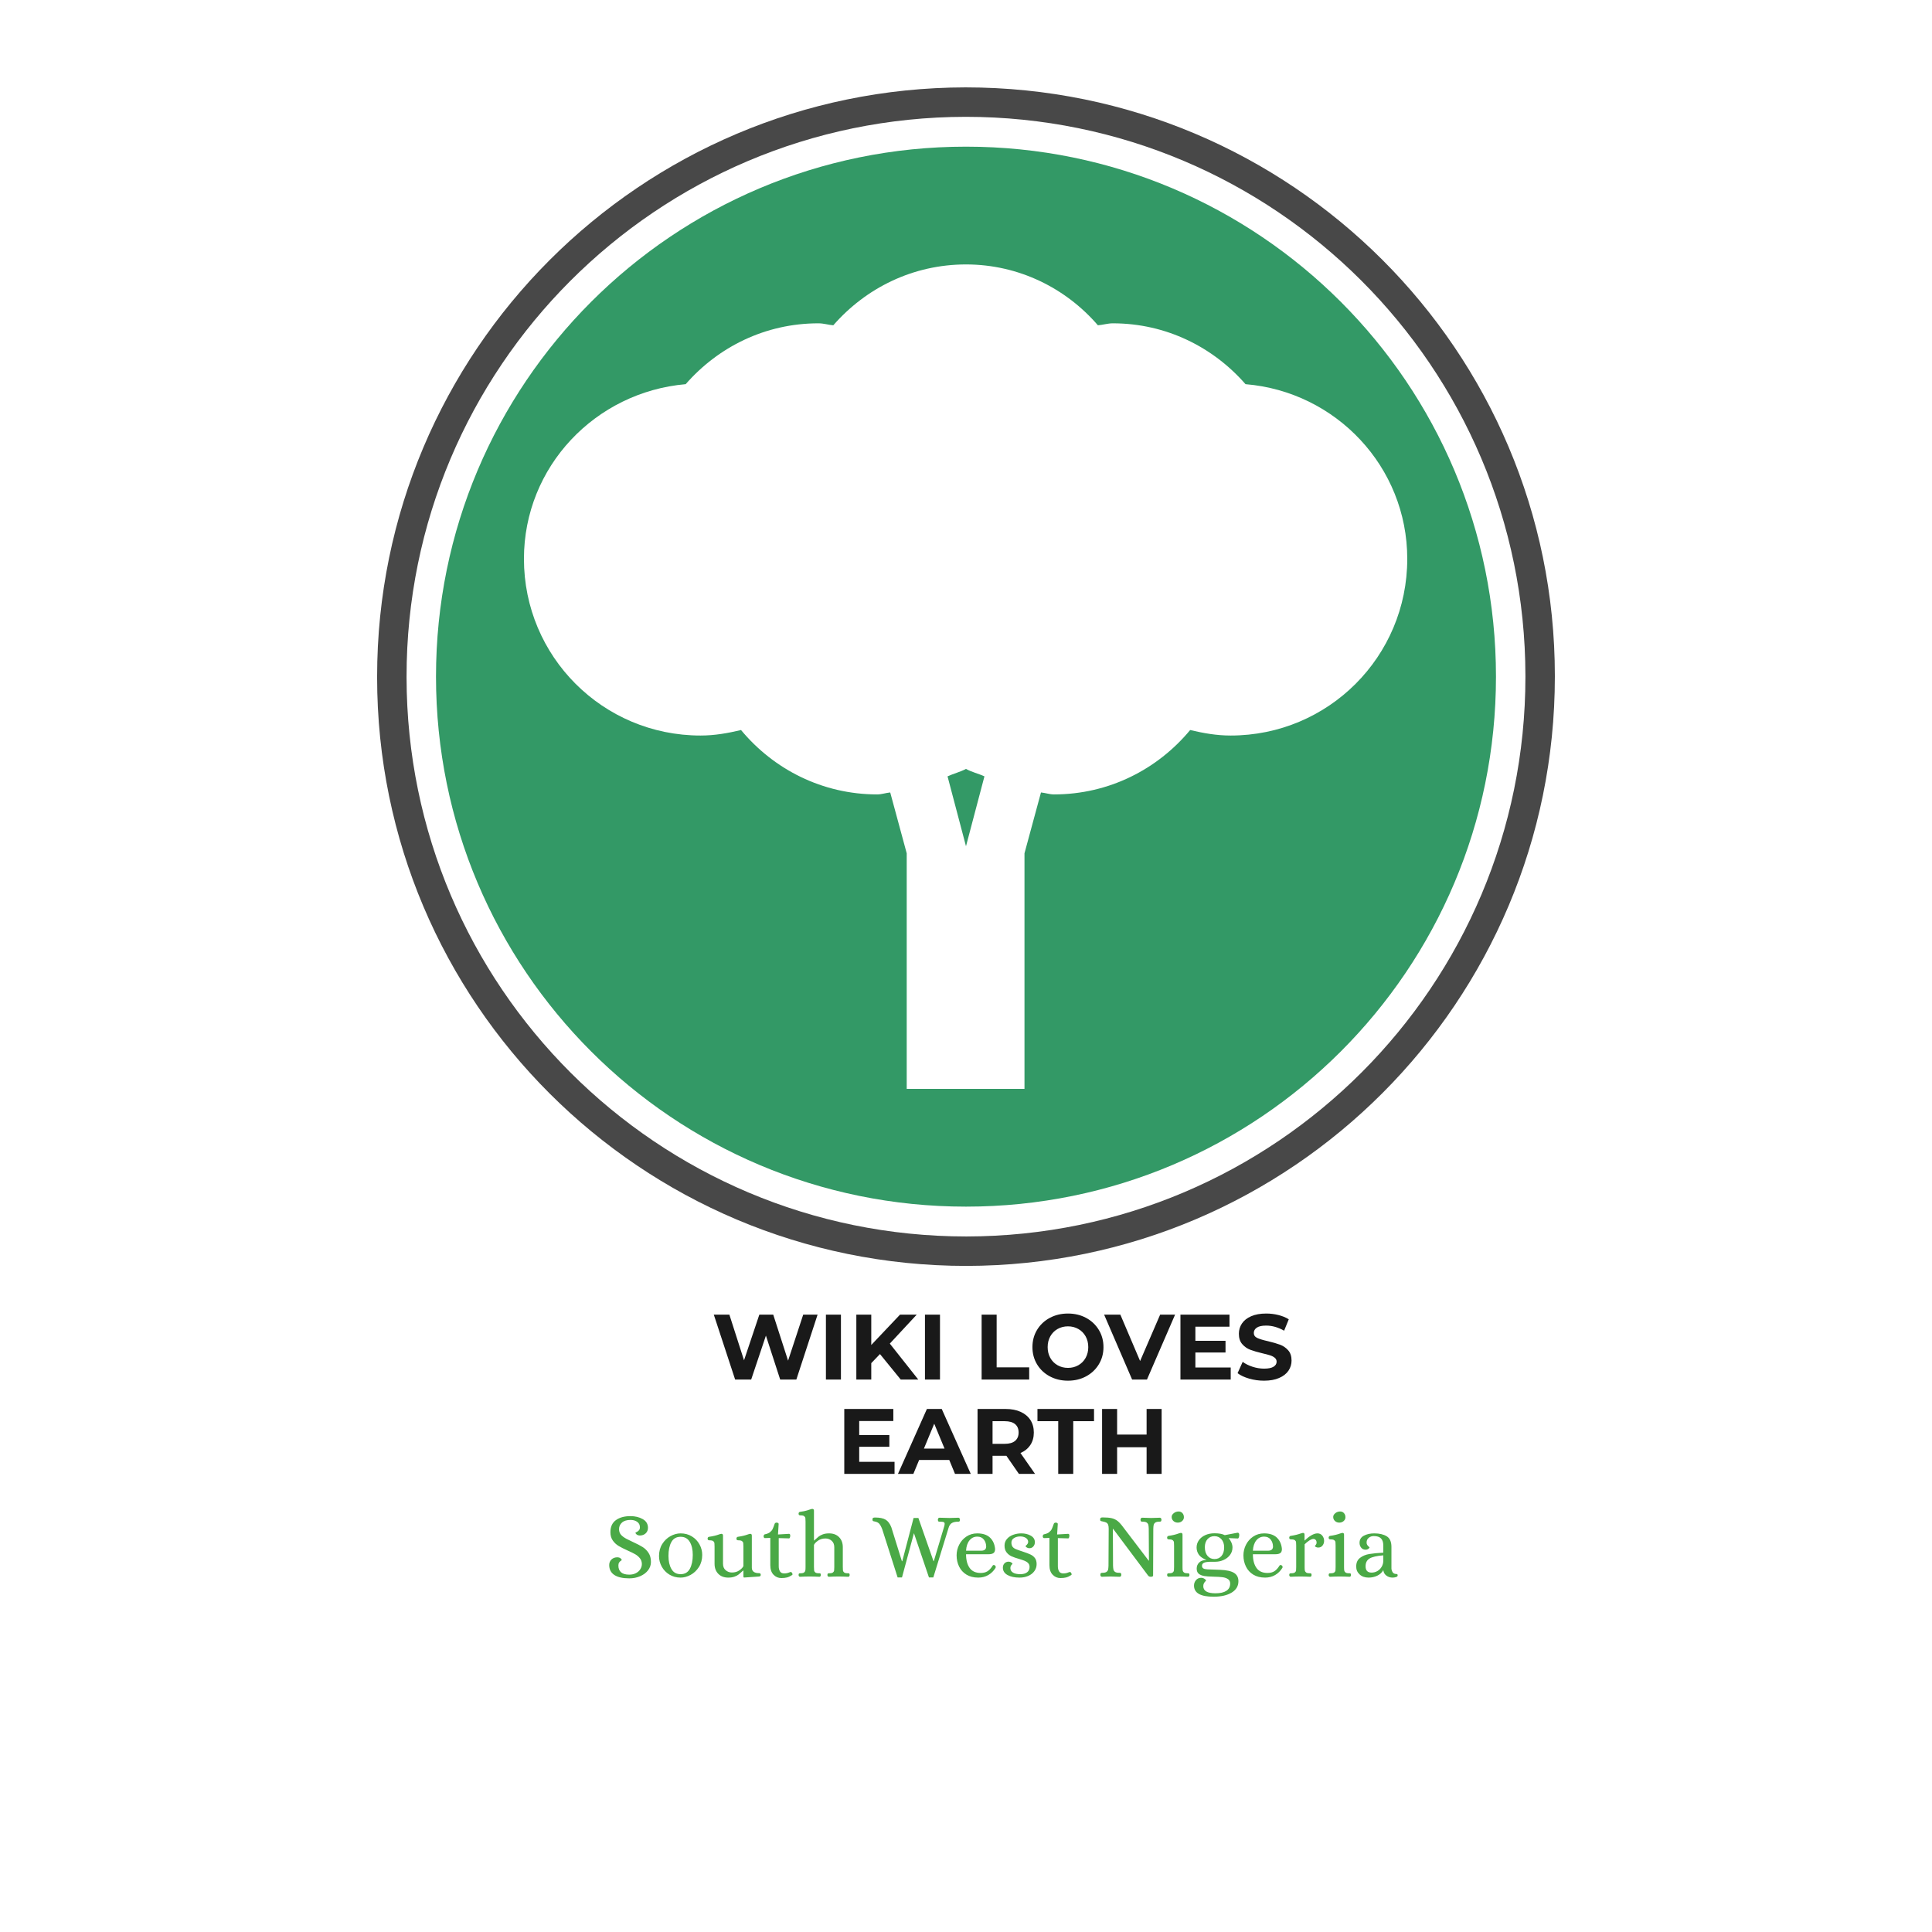
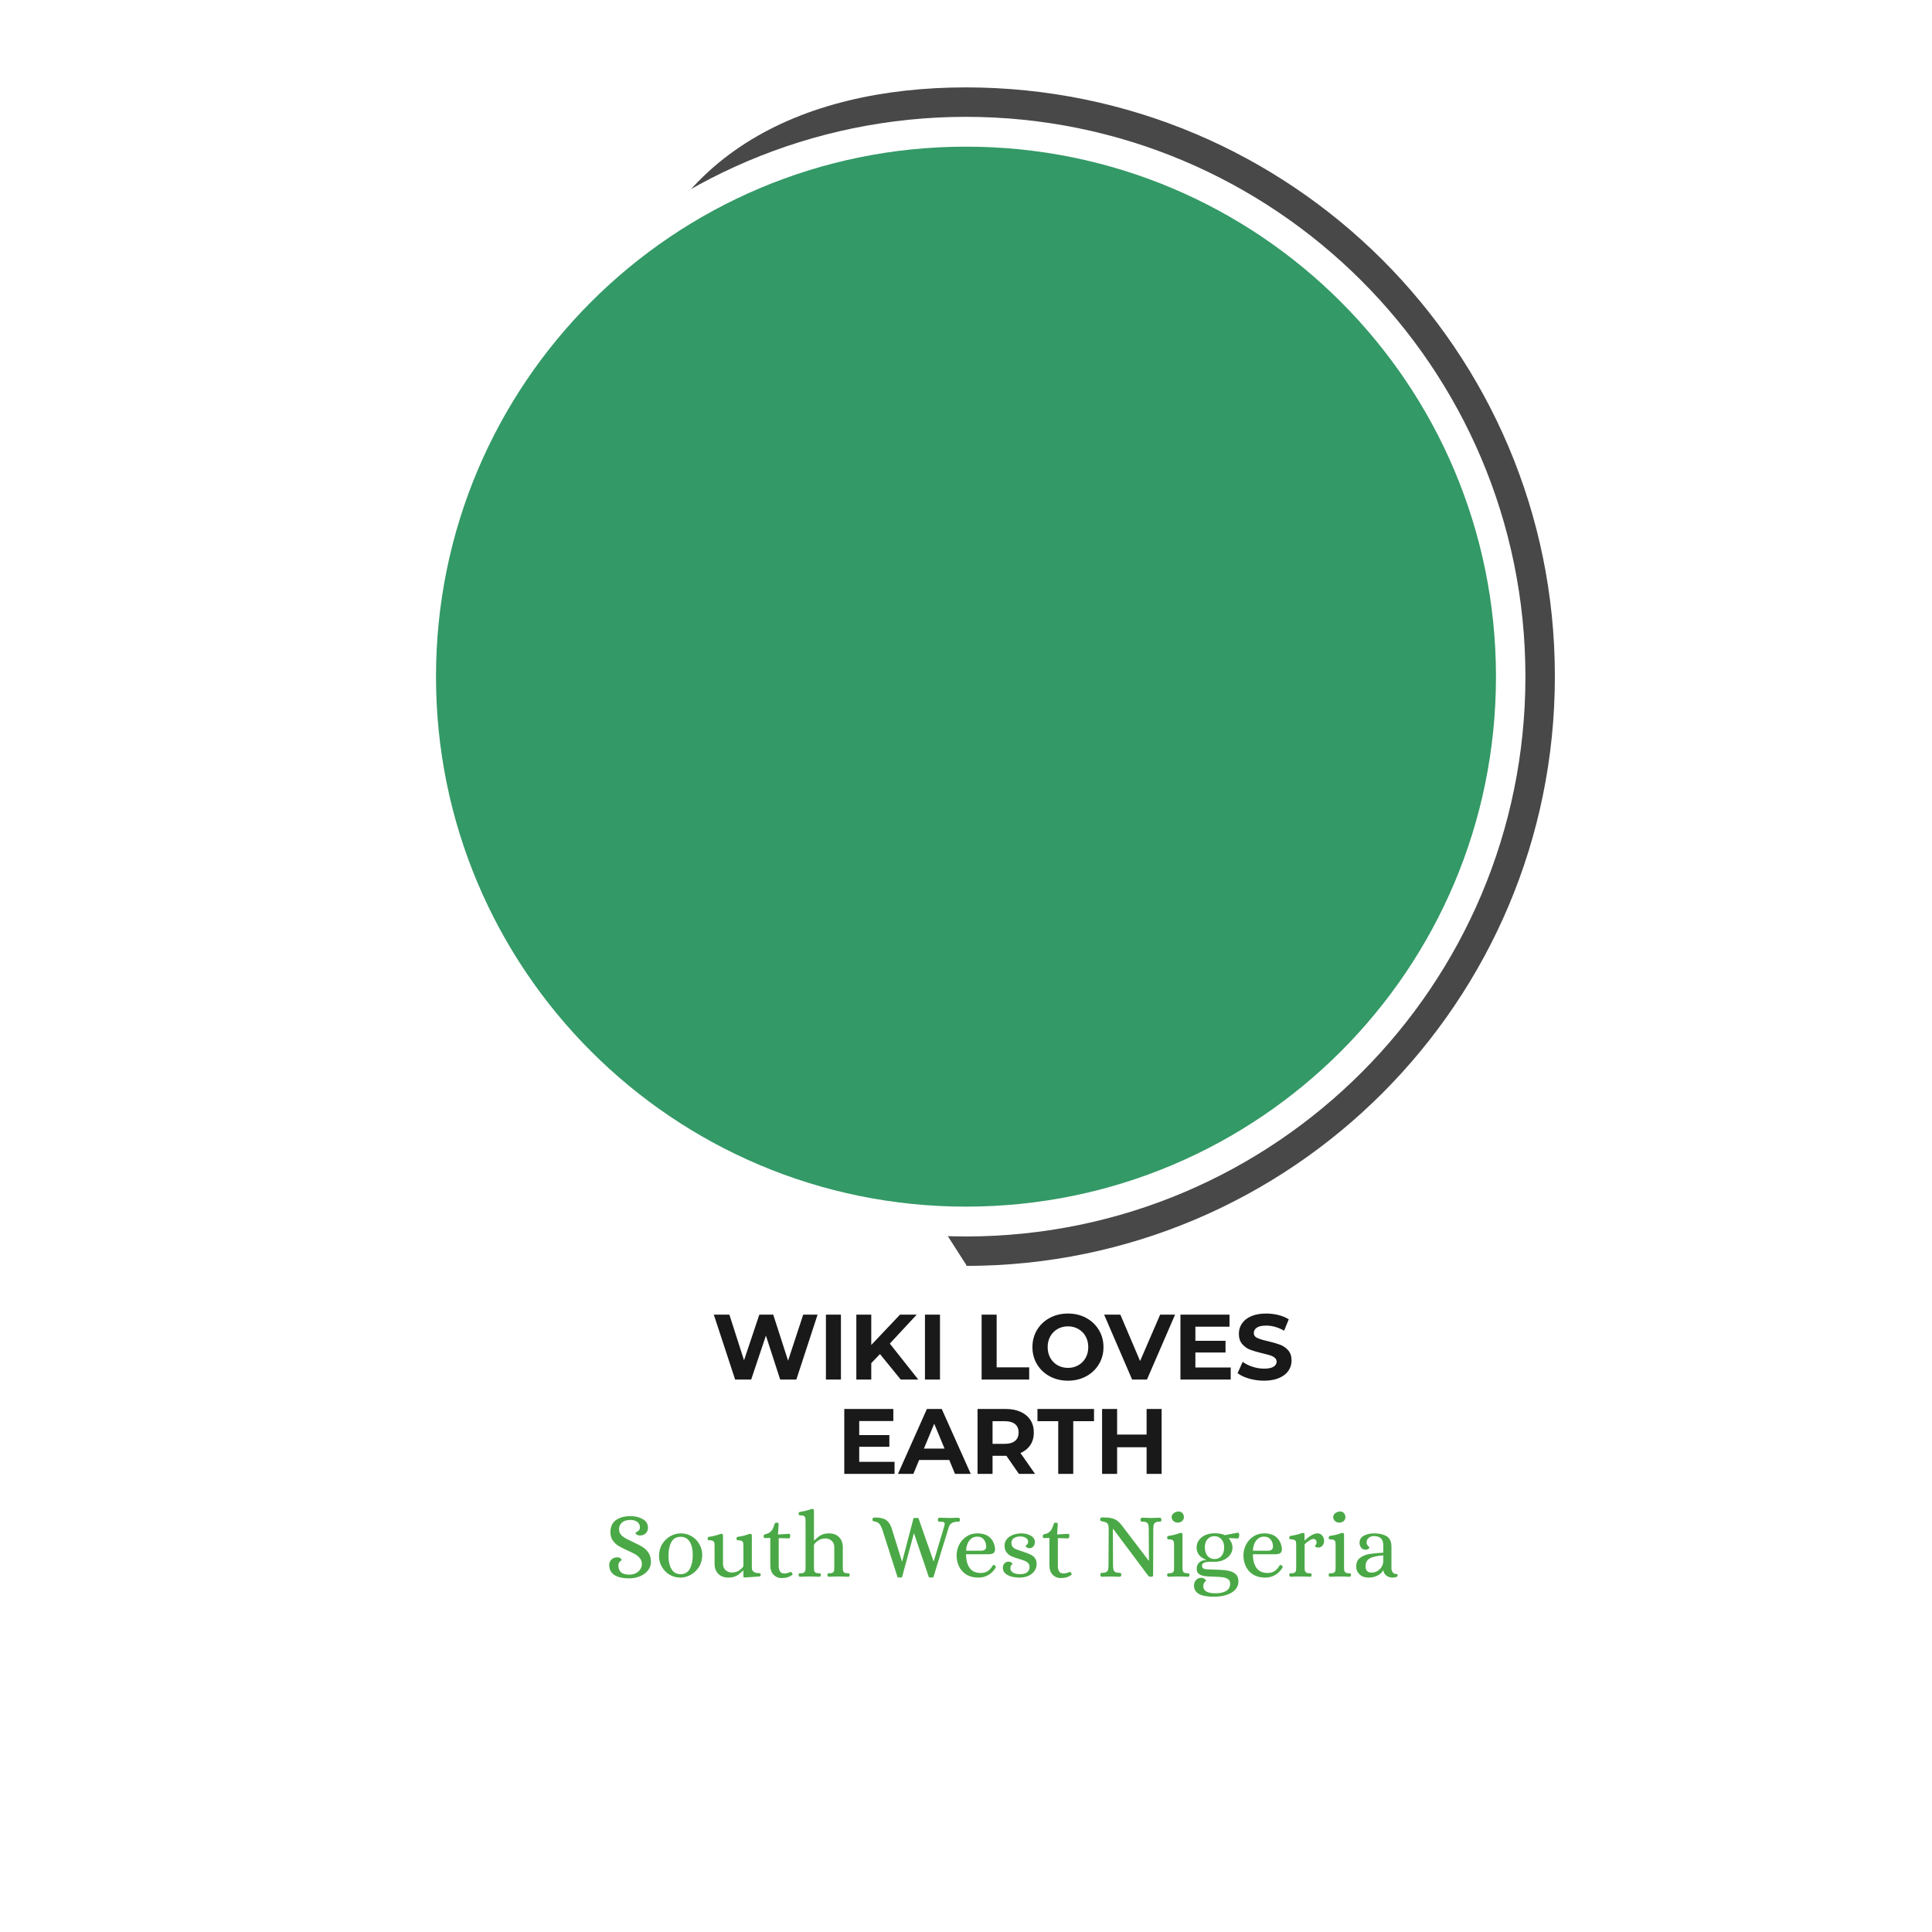
<svg xmlns="http://www.w3.org/2000/svg" version="1.1" width="1000" height="1000" viewBox="0 0 1000 1000" xml:space="preserve">
  <desc>Created with Fabric.js 3.5.0</desc>
  <defs>
</defs>
  <rect x="0" y="0" width="100%" height="100%" fill="#ffffff" />
  <g transform="matrix(2.032 0 0 2.032 499.994 499.99)" id="789546">
    <g style="" vector-effect="non-scaling-stroke">
      <g transform="matrix(1 0 0 1 -105.35 112)" id="path4191">
        <path style="stroke: none; stroke-width: 1; stroke-dasharray: none; stroke-linecap: butt; stroke-dashoffset: 0; stroke-linejoin: miter; stroke-miterlimit: 4; is-custom-font: none; font-file-url: none; fill: rgb(255,255,255); fill-rule: nonzero; opacity: 1;" transform=" translate(-44.65, -335.7)" d="M 53.7 340.3 h 0.2 l 4.2 -20.8 h 8.2 l -8.2 32.4 h -7.3 l -6 -19.3 h -0.2 l -6 19.3 h -7.3 L 23 319.5 h 8.2 l 4.3 20.8 h 0.2 l 6.1 -20.8 h 5.8 L 53.7 340.3 z" stroke-linecap="round" />
      </g>
      <g transform="matrix(1 0 0 1 -74.45 104.8)" id="path4193">
-         <path style="stroke: none; stroke-width: 1; stroke-dasharray: none; stroke-linecap: butt; stroke-dashoffset: 0; stroke-linejoin: miter; stroke-miterlimit: 4; is-custom-font: none; font-file-url: none; fill: rgb(255,255,255); fill-rule: nonzero; opacity: 1;" transform=" translate(-75.55, -328.5)" d="M 79.9 351.9 h -8.7 v -32.4 h 8.7 V 351.9 z M 79.9 311.7 h -8.7 v -6.6 h 8.7 V 311.7 z" stroke-linecap="round" />
-       </g>
+         </g>
      <g transform="matrix(1 0 0 1 -47.85 104.85)" id="path4195">
        <path style="stroke: none; stroke-width: 1; stroke-dasharray: none; stroke-linecap: butt; stroke-dashoffset: 0; stroke-linejoin: miter; stroke-miterlimit: 4; is-custom-font: none; font-file-url: none; fill: rgb(255,255,255); fill-rule: nonzero; opacity: 1;" transform=" translate(-102.15, -328.55)" d="M 98.2 338.3 h -2.4 v 13.6 h -8.7 v -46.7 h 8.7 v 26.5 H 98 l 7.5 -12.2 h 10.1 l -10.4 14.7 l 12 17.7 h -10 L 98.2 338.3 z" stroke-linecap="round" />
      </g>
      <g transform="matrix(1 0 0 1 -25.25 104.8)" id="path4197">
        <path style="stroke: none; stroke-width: 1; stroke-dasharray: none; stroke-linecap: butt; stroke-dashoffset: 0; stroke-linejoin: miter; stroke-miterlimit: 4; is-custom-font: none; font-file-url: none; fill: rgb(255,255,255); fill-rule: nonzero; opacity: 1;" transform=" translate(-124.75, -328.5)" d="M 129.1 351.9 h -8.7 v -32.4 h 8.7 V 351.9 z M 129.1 311.7 h -8.7 v -6.6 h 8.7 V 311.7 z" stroke-linecap="round" />
      </g>
      <g transform="matrix(1 0 0 1 6.95 104.15)" id="path4180">
        <path style="stroke: none; stroke-width: 1; stroke-dasharray: none; stroke-linecap: butt; stroke-dashoffset: 0; stroke-linejoin: miter; stroke-miterlimit: 4; is-custom-font: none; font-file-url: none; fill: rgb(255,255,255); fill-rule: nonzero; opacity: 1;" transform=" translate(-156.95, -327.85)" d="M 161.3 351.2 h -8.7 v -46.7 h 8.7 V 351.2 z" stroke-linecap="round" />
      </g>
      <g transform="matrix(1 0 0 1 32.4 111.3)" id="path4182">
        <path style="stroke: none; stroke-width: 1; stroke-dasharray: none; stroke-linecap: butt; stroke-dashoffset: 0; stroke-linejoin: miter; stroke-miterlimit: 4; is-custom-font: none; font-file-url: none; fill: rgb(255,255,255); fill-rule: nonzero; opacity: 1;" transform=" translate(-182.4, -335)" d="M 167.1 334.7 c 0 -4.8 1.3 -8.8 4 -11.9 s 6.4 -4.6 11.2 -4.6 c 4.8 0 8.5 1.5 11.3 4.6 s 4.1 7 4.1 11.9 v 0.6 c 0 4.9 -1.4 8.8 -4.1 11.9 c -2.7 3.1 -6.4 4.6 -11.2 4.6 c -4.8 0 -8.5 -1.5 -11.2 -4.6 c -2.7 -3.1 -4.1 -7 -4.1 -11.9 L 167.1 334.7 L 167.1 334.7 z M 175.9 335.4 c 0 3 0.5 5.3 1.6 7.1 s 2.7 2.7 5 2.7 c 2.3 0 3.9 -0.9 5 -2.7 s 1.6 -4.2 1.6 -7.1 v -0.6 c 0 -2.9 -0.5 -5.2 -1.6 -7 s -2.7 -2.7 -5 -2.7 c -2.3 0 -3.9 0.9 -5 2.7 c -1 1.8 -1.6 4.2 -1.6 7 V 335.4 z" stroke-linecap="round" />
      </g>
      <g transform="matrix(1 0 0 1 65.4 111.4)" id="path4184">
        <path style="stroke: none; stroke-width: 1; stroke-dasharray: none; stroke-linecap: butt; stroke-dashoffset: 0; stroke-linejoin: miter; stroke-miterlimit: 4; is-custom-font: none; font-file-url: none; fill: rgb(255,255,255); fill-rule: nonzero; opacity: 1;" transform=" translate(-215.4, -335.1)" d="M 214.8 339.2 l 0.6 3 h 0.2 l 0.6 -3 l 5.3 -20.3 h 9.1 l -11 32.4 h -8.4 l -11 -32.4 h 9.1 L 214.8 339.2 z" stroke-linecap="round" />
      </g>
      <g transform="matrix(1 0 0 1 97.7 111.398)" id="path4186">
        <path style="stroke: none; stroke-width: 1; stroke-dasharray: none; stroke-linecap: butt; stroke-dashoffset: 0; stroke-linejoin: miter; stroke-miterlimit: 4; is-custom-font: none; font-file-url: none; fill: rgb(255,255,255); fill-rule: nonzero; opacity: 1;" transform=" translate(-247.7, -335.098)" d="M 248.9 351.9 c -4.7 0 -8.4 -1.5 -11.2 -4.5 s -4.2 -6.8 -4.2 -11.4 v -1.2 c 0 -4.8 1.3 -8.8 4 -11.9 c 2.6 -3.1 6.2 -4.7 10.6 -4.6 c 4.4 0 7.8 1.3 10.2 4 c 2.4 2.6 3.6 6.2 3.6 10.7 v 4.8 h -19.4 l -0.1 0.2 c 0.2 2.1 0.9 3.9 2.1 5.3 c 1.3 1.4 3 2.1 5.2 2.1 c 1.9 0 3.5 -0.2 4.8 -0.6 c 1.3 -0.4 2.7 -1 4.2 -1.8 l 2.4 5.4 c -1.3 1.1 -3 2 -5.2 2.7 C 253.9 351.5 251.5 351.9 248.9 351.9 L 248.9 351.9 z M 248.1 325 c -1.6 0 -2.9 0.6 -3.8 1.9 c -0.9 1.2 -1.5 2.9 -1.7 4.9 l 0.1 0.1 h 10.7 v -0.8 c 0 -1.9 -0.4 -3.3 -1.3 -4.4 C 251.2 325.5 249.9 325 248.1 325 L 248.1 325 z" stroke-linecap="round" />
      </g>
      <g transform="matrix(1 0 0 1 129.397 111.3)" id="path4188">
        <path style="stroke: none; stroke-width: 1; stroke-dasharray: none; stroke-linecap: butt; stroke-dashoffset: 0; stroke-linejoin: miter; stroke-miterlimit: 4; is-custom-font: none; font-file-url: none; fill: rgb(255,255,255); fill-rule: nonzero; opacity: 1;" transform=" translate(-279.397, -335)" d="M 284.5 342.3 c 0 -1 -0.5 -1.8 -1.4 -2.5 c -0.9 -0.7 -2.7 -1.3 -5.2 -1.9 c -3.8 -0.8 -6.7 -1.9 -8.7 -3.5 c -1.9 -1.5 -2.9 -3.6 -2.9 -6.2 c 0 -2.8 1.2 -5.2 3.5 -7.1 c 2.3 -1.9 5.5 -2.9 9.4 -2.9 c 4.1 0 7.4 1 9.9 2.9 c 2.4 1.9 3.6 4.4 3.5 7.3 l -0.1 0.2 h -8.4 c 0 -1.3 -0.4 -2.4 -1.2 -3.2 c -0.8 -0.8 -2 -1.2 -3.6 -1.2 c -1.4 0 -2.5 0.3 -3.3 1 c -0.8 0.7 -1.2 1.6 -1.2 2.6 c 0 1 0.4 1.8 1.3 2.5 c 0.8 0.6 2.6 1.2 5.2 1.7 c 4 0.8 7 2 8.9 3.5 c 1.9 1.5 2.9 3.7 2.9 6.4 c 0 2.9 -1.2 5.3 -3.7 7.1 s -5.8 2.8 -9.9 2.8 c -4.3 0 -7.7 -1.1 -10.2 -3.3 c -2.5 -2.2 -3.7 -4.7 -3.6 -7.5 l 0.1 -0.2 h 8 c 0.1 1.7 0.6 3 1.7 3.8 c 1.1 0.8 2.5 1.2 4.2 1.2 c 1.6 0 2.9 -0.3 3.7 -1 C 284.1 344.3 284.5 343.4 284.5 342.3 L 284.5 342.3 z" stroke-linecap="round" />
      </g>
      <g transform="matrix(1 0 0 1 -69.7 154.5)" id="path4169">
        <path style="stroke: none; stroke-width: 1; stroke-dasharray: none; stroke-linecap: butt; stroke-dashoffset: 0; stroke-linejoin: miter; stroke-miterlimit: 4; is-custom-font: none; font-file-url: none; fill: rgb(255,255,255); fill-rule: nonzero; opacity: 1;" transform=" translate(-80.3, -378.2)" d="M 90.8 379.8 H 72.4 l -3.1 15.6 h 21.3 l -0.9 4.6 H 62.6 l 8.7 -43.6 H 98 l -0.9 4.6 h -21 l -2.8 14.1 h 18.5 L 90.8 379.8 z" stroke-linecap="round" />
      </g>
      <g transform="matrix(1 0 0 1 -39.9 154.5)" id="path4171">
        <path style="stroke: none; stroke-width: 1; stroke-dasharray: none; stroke-linecap: butt; stroke-dashoffset: 0; stroke-linejoin: miter; stroke-miterlimit: 4; is-custom-font: none; font-file-url: none; fill: rgb(255,255,255); fill-rule: nonzero; opacity: 1;" transform=" translate(-110.1, -378.2)" d="M 120.8 388.8 H 104 L 98 400 h -5.9 l 24.4 -43.6 h 4.9 l 6.7 43.6 h -5.9 L 120.8 388.8 z M 106.7 383.8 h 13.3 l -2.6 -19.4 l -0.2 -0.1 L 106.7 383.8 z" stroke-linecap="round" />
      </g>
      <g transform="matrix(1 0 0 1 1.812 154.5)" id="path4173">
        <path style="stroke: none; stroke-width: 1; stroke-dasharray: none; stroke-linecap: butt; stroke-dashoffset: 0; stroke-linejoin: miter; stroke-miterlimit: 4; is-custom-font: none; font-file-url: none; fill: rgb(255,255,255); fill-rule: nonzero; opacity: 1;" transform=" translate(-151.812, -378.2)" d="M 143.9 381.1 l -3.8 18.9 h -5.8 l 8.7 -43.6 h 14.8 c 4.2 0 7.3 1.1 9.3 3.2 c 2 2.2 2.7 5.2 1.9 9.2 c -0.5 2.4 -1.5 4.4 -2.9 6.1 c -1.4 1.6 -3.3 2.9 -5.6 3.8 c 2 0.8 3.3 2.1 4 3.9 s 0.8 3.9 0.3 6.3 l -0.8 4.1 c -0.3 1.4 -0.4 2.7 -0.3 3.7 c 0.1 1 0.4 1.9 0.9 2.6 l -0.1 0.7 h -6 c -0.6 -0.7 -0.9 -1.7 -0.8 -3 s 0.2 -2.7 0.5 -4.1 l 0.8 -4 c 0.5 -2.5 0.3 -4.4 -0.7 -5.8 c -0.9 -1.4 -2.5 -2.1 -4.6 -2.1 L 143.9 381.1 L 143.9 381.1 z M 144.8 376.5 h 8.4 c 2.8 0 5 -0.7 6.7 -2 c 1.7 -1.3 2.8 -3.2 3.3 -5.7 c 0.5 -2.6 0.3 -4.5 -0.7 -5.8 c -1 -1.3 -2.9 -1.9 -5.7 -1.9 h -9 L 144.8 376.5 z" stroke-linecap="round" />
      </g>
      <g transform="matrix(1 0 0 1 42.35 154.5)" id="path4175">
        <path style="stroke: none; stroke-width: 1; stroke-dasharray: none; stroke-linecap: butt; stroke-dashoffset: 0; stroke-linejoin: miter; stroke-miterlimit: 4; is-custom-font: none; font-file-url: none; fill: rgb(255,255,255); fill-rule: nonzero; opacity: 1;" transform=" translate(-192.35, -378.2)" d="M 207.7 361 h -12.9 l -7.8 39 h -5.8 l 7.8 -39 h -12.9 l 0.9 -4.6 h 31.6 L 207.7 361 z" stroke-linecap="round" />
      </g>
      <g transform="matrix(1 0 0 1 75.85 154.5)" id="path4177">
        <path style="stroke: none; stroke-width: 1; stroke-dasharray: none; stroke-linecap: butt; stroke-dashoffset: 0; stroke-linejoin: miter; stroke-miterlimit: 4; is-custom-font: none; font-file-url: none; fill: rgb(255,255,255); fill-rule: nonzero; opacity: 1;" transform=" translate(-225.85, -378.2)" d="M 236.9 400 h -5.8 l 3.8 -19.3 h -19.2 l -3.8 19.3 h -5.8 l 8.7 -43.6 h 5.8 l -4 19.7 h 19.2 l 4 -19.7 h 5.8 L 236.9 400 z" stroke-linecap="round" />
      </g>
      <g transform="matrix(1 0 0 1 0 -73.7)" id="path5445">
-         <path style="stroke: none; stroke-width: 1; stroke-dasharray: none; stroke-linecap: butt; stroke-dashoffset: 0; stroke-linejoin: miter; stroke-miterlimit: 4; is-custom-font: none; font-file-url: none; fill: rgb(72,72,72); fill-rule: nonzero; opacity: 1;" transform=" translate(-150, -150)" d="M 300 150 c 0 82.8 -67.1 150 -149.9 150.1 C 67.2 300.1 0 233 0 150.2 c 0 -0.1 0 -0.1 0 -0.2 C 0 67.2 67.1 0 149.9 -0.1 C 232.8 -0.1 300 67 300 149.8 C 300 149.9 300 149.9 300 150 z" stroke-linecap="round" />
+         <path style="stroke: none; stroke-width: 1; stroke-dasharray: none; stroke-linecap: butt; stroke-dashoffset: 0; stroke-linejoin: miter; stroke-miterlimit: 4; is-custom-font: none; font-file-url: none; fill: rgb(72,72,72); fill-rule: nonzero; opacity: 1;" transform=" translate(-150, -150)" d="M 300 150 c 0 82.8 -67.1 150 -149.9 150.1 c 0 -0.1 0 -0.1 0 -0.2 C 0 67.2 67.1 0 149.9 -0.1 C 232.8 -0.1 300 67 300 149.8 C 300 149.9 300 149.9 300 150 z" stroke-linecap="round" />
      </g>
      <g transform="matrix(1 0 0 1 0 -73.7)" id="path5447">
        <path style="stroke: none; stroke-width: 1; stroke-dasharray: none; stroke-linecap: butt; stroke-dashoffset: 0; stroke-linejoin: miter; stroke-miterlimit: 4; is-custom-font: none; font-file-url: none; fill: rgb(255,255,255); fill-rule: nonzero; opacity: 1;" transform=" translate(-150, -150)" d="M 292.5 150 c 0 78.7 -63.7 142.5 -142.4 142.6 c -78.7 0 -142.5 -63.7 -142.6 -142.4 c 0 -0.1 0 -0.1 0 -0.2 C 7.5 71.3 71.2 7.5 149.9 7.4 c 78.7 0 142.5 63.7 142.6 142.4 C 292.5 149.9 292.5 149.9 292.5 150 z" stroke-linecap="round" />
      </g>
      <g transform="matrix(1 0 0 1 0 -73.7)" id="path5449">
        <path style="stroke: none; stroke-width: 1; stroke-dasharray: none; stroke-linecap: butt; stroke-dashoffset: 0; stroke-linejoin: miter; stroke-miterlimit: 4; is-custom-font: none; font-file-url: none; fill: rgb(51,153,102); fill-rule: nonzero; opacity: 1;" transform=" translate(-150, -150)" d="M 150 15 C 75.4 15 15 75.4 15 150 s 60.4 135 135 135 c 74.6 0 135 -60.4 135 -135 S 224.6 15 150 15 z" stroke-linecap="round" />
      </g>
      <g transform="matrix(1 0 0 1 -0.1 -73.7)" id="path5451">
-         <path style="stroke: none; stroke-width: 1; stroke-dasharray: none; stroke-linecap: butt; stroke-dashoffset: 0; stroke-linejoin: miter; stroke-miterlimit: 4; is-custom-font: none; font-file-url: none; fill: rgb(255,255,255); fill-rule: nonzero; opacity: 1;" transform=" translate(-149.9, -150)" d="M 150 45 c -13.5 0 -25.5 6 -33.8 15.5 c -1.3 -0.1 -2.4 -0.5 -3.8 -0.5 c -13.5 0 -25.5 6 -33.8 15.5 c -23 2 -41.2 21 -41.2 44.5 c 0 24.9 20.1 45 45 45 c 3.6 0 6.9 -0.6 10.3 -1.4 c 8.3 10 20.7 16.4 34.7 16.4 c 1.1 0 2.2 -0.4 3.3 -0.5 l 4.2 15.5 v 60 h 30 v -60 l 4.2 -15.5 c 1.1 0.1 2.2 0.5 3.3 0.5 c 14 0 26.4 -6.4 34.7 -16.4 c 3.4 0.8 6.7 1.4 10.3 1.4 c 24.9 0 45 -20.1 45 -45 c 0 -23.5 -18.2 -42.6 -41.2 -44.5 c -8.2 -9.4 -20.2 -15.5 -33.8 -15.5 c -1.3 0 -2.5 0.4 -3.8 0.5 C 175.5 51.1 163.5 45 150 45 L 150 45 z M 150 173.5 c 1.4 0.8 3.2 1.2 4.7 1.9 l -4.7 17.8 l -4.7 -17.8 C 146.8 174.7 148.5 174.3 150 173.5 z" stroke-linecap="round" />
-       </g>
+         </g>
      <g transform="matrix(1 0 0 1 -97.35 202.3)" id="svg3352">
        <path style="stroke: none; stroke-width: 1; stroke-dasharray: none; stroke-linecap: butt; stroke-dashoffset: 0; stroke-linejoin: miter; stroke-miterlimit: 4; is-custom-font: none; font-file-url: none; fill: rgb(255,255,255); fill-rule: nonzero; opacity: 1;" transform=" translate(-52.65, -426)" d="M 56.1 405.2 l 18.4 41.6 H 66 l -4.3 -10.1 H 43.2 l -4 10.1 h -8.4 l 17.2 -41.6 L 56.1 405.2 L 56.1 405.2 z M 45.7 430.6 h 13.4 l -7 -16.5 L 45.7 430.6 z" stroke-linecap="round" />
      </g>
      <g transform="matrix(1 0 0 1 -58.9 209.45)" id="svg3352">
        <path style="stroke: none; stroke-width: 1; stroke-dasharray: none; stroke-linecap: butt; stroke-dashoffset: 0; stroke-linejoin: miter; stroke-miterlimit: 4; is-custom-font: none; font-file-url: none; fill: rgb(255,255,255); fill-rule: nonzero; opacity: 1;" transform=" translate(-91.1, -433.15)" d="M 85.5 419 v 17.2 c 0 1.8 0.5 3.2 1.4 4.1 c 0.9 0.9 2.1 1.4 3.6 1.4 c 1.2 0 2.4 -0.4 3.5 -1.1 c 1.1 -0.8 2 -1.8 2.7 -3.2 V 419 h 7.3 v 27.8 h -7.3 v -3.8 c -2.6 2.9 -5.5 4.3 -8.6 4.3 c -3 0 -5.4 -1 -7.2 -2.9 c -1.8 -1.9 -2.7 -4.5 -2.7 -7.6 V 419 L 85.5 419 L 85.5 419 z" stroke-linecap="round" />
      </g>
      <g transform="matrix(1 0 0 1 -30 209.3)" id="svg3352">
        <path style="stroke: none; stroke-width: 1; stroke-dasharray: none; stroke-linecap: butt; stroke-dashoffset: 0; stroke-linejoin: miter; stroke-miterlimit: 4; is-custom-font: none; font-file-url: none; fill: rgb(255,255,255); fill-rule: nonzero; opacity: 1;" transform=" translate(-120, -433)" d="M 120.5 418.5 c 1.5 0 3 0.2 4.3 0.5 c 1.4 0.3 2.8 0.9 4.3 1.7 v 5.9 c -1.4 -0.9 -2.9 -1.6 -4.5 -2.2 c -1.6 -0.5 -3 -0.8 -4.3 -0.8 c -1.1 0 -1.9 0.2 -2.5 0.6 c -0.6 0.4 -0.9 1 -0.9 1.7 c 0 0.4 0.2 0.8 0.7 1.3 c 0.5 0.4 1.9 1.2 4.1 2.3 c 3.2 1.6 5.4 3.1 6.7 4.5 c 1.3 1.4 1.9 3 1.9 4.9 c 0 2.7 -0.9 4.8 -2.8 6.3 c -1.9 1.5 -4.4 2.3 -7.6 2.3 c -2 0 -3.8 -0.2 -5.6 -0.7 c -1.7 -0.4 -3.1 -1 -4.3 -1.6 v -6.1 c 3.6 2 6.6 3 9 3 c 1.3 0 2.3 -0.2 3 -0.7 s 1.2 -1 1.2 -1.8 c 0 -0.4 -0.1 -0.8 -0.4 -1.2 c -0.3 -0.4 -0.7 -0.7 -1.3 -1.1 c -0.6 -0.4 -2.3 -1.3 -5.2 -2.7 c -2.2 -1.1 -3.9 -2.2 -5 -3.5 c -1.1 -1.3 -1.6 -2.8 -1.6 -4.5 c 0 -2.5 1 -4.4 2.9 -5.9 C 114.8 419.2 117.3 418.5 120.5 418.5 z" stroke-linecap="round" />
      </g>
      <g transform="matrix(1 0 0 1 -6.4 205.9)" id="svg3352">
        <path style="stroke: none; stroke-width: 1; stroke-dasharray: none; stroke-linecap: butt; stroke-dashoffset: 0; stroke-linejoin: miter; stroke-miterlimit: 4; is-custom-font: none; font-file-url: none; fill: rgb(255,255,255); fill-rule: nonzero; opacity: 1;" transform=" translate(-143.6, -429.6)" d="M 143.7 411.7 h 0.6 v 7.4 h 9.5 v 5.5 h -9.5 v 12.8 c 0 1.3 0.4 2.3 1.1 3 c 0.8 0.8 1.8 1.2 3.1 1.2 c 1.7 0 3.7 -0.6 5.9 -1.8 v 5.9 c -2.6 1.2 -5.1 1.8 -7.4 1.8 c -3.1 0 -5.6 -0.9 -7.3 -2.6 c -1.8 -1.7 -2.6 -4 -2.6 -6.9 v -13.3 h -4.3 v -1.2 L 143.7 411.7 z" stroke-linecap="round" />
      </g>
      <g transform="matrix(1 0 0 1 19.65 209.05)" id="svg3352">
        <path style="stroke: none; stroke-width: 1; stroke-dasharray: none; stroke-linecap: butt; stroke-dashoffset: 0; stroke-linejoin: miter; stroke-miterlimit: 4; is-custom-font: none; font-file-url: none; fill: rgb(255,255,255); fill-rule: nonzero; opacity: 1;" transform=" translate(-169.65, -432.75)" d="M 174.5 418.5 c 1 0 1.9 0.2 2.9 0.7 c 0.9 0.4 2 1.2 3.3 2.2 l -2.6 6.4 c -2.1 -1.6 -3.8 -2.4 -5.1 -2.4 c -1.1 0 -2.2 0.4 -3.4 1.3 c -1.1 0.8 -2 2 -2.7 3.4 c -0.7 1.4 -1 2.8 -1 4.2 v 12.7 h -7.3 V 419 h 7.3 v 7.1 h 0.1 c 1.3 -2.7 2.7 -4.6 4 -5.8 C 171.4 419.1 172.9 418.5 174.5 418.5 z" stroke-linecap="round" />
      </g>
      <g transform="matrix(1 0 0 1 45.85 209.25)" id="svg3352">
        <path style="stroke: none; stroke-width: 1; stroke-dasharray: none; stroke-linecap: butt; stroke-dashoffset: 0; stroke-linejoin: miter; stroke-miterlimit: 4; is-custom-font: none; font-file-url: none; fill: rgb(255,255,255); fill-rule: nonzero; opacity: 1;" transform=" translate(-195.85, -432.95)" d="M 194.1 418.5 c 3.6 0 6.3 0.8 8.2 2.3 c 1.9 1.5 2.8 3.6 2.8 6.4 v 13.6 c 0 1.1 0.4 1.6 1.3 1.6 c 0.4 0 0.9 -0.2 1.5 -0.5 c 0.6 -0.3 1.2 -0.7 1.6 -1.1 v 4.2 c -2.6 1.6 -4.9 2.4 -7 2.4 c -1.3 0 -2.3 -0.2 -3 -0.7 c -0.7 -0.4 -1.2 -1.2 -1.5 -2.3 c -2.8 2 -5.6 3 -8.4 3 c -2 0 -3.7 -0.7 -5.2 -2 c -1.4 -1.4 -2.2 -3 -2.2 -4.9 c 0 -2.4 0.7 -4.3 2.1 -5.7 c 1.4 -1.4 3.9 -2.6 7.5 -3.6 l 5.9 -1.7 v -1.3 c 0 -2.7 -1.6 -4.1 -4.9 -4.1 c -1.7 0 -3.4 0.4 -5 1.2 s -3.2 1.9 -4.6 3.4 v -6.6 C 186.3 419.7 189.9 418.5 194.1 418.5 z M 189.6 439.4 c 0 1 0.3 1.8 1 2.4 c 0.6 0.6 1.4 0.9 2.4 0.9 c 1.6 0 3.2 -0.7 4.8 -2.2 v -7.3 c -2 0.7 -3.6 1.4 -4.8 2 c -1.2 0.6 -2 1.2 -2.6 1.9 C 189.9 437.7 189.6 438.5 189.6 439.4 z" stroke-linecap="round" />
      </g>
      <g transform="matrix(1 0 0 1 67.45 202.3)" id="svg3352">
-         <path style="stroke: none; stroke-width: 1; stroke-dasharray: none; stroke-linecap: butt; stroke-dashoffset: 0; stroke-linejoin: miter; stroke-miterlimit: 4; is-custom-font: none; font-file-url: none; fill: rgb(255,255,255); fill-rule: nonzero; opacity: 1;" transform=" translate(-217.45, -426)" d="M 221.1 405.2 v 41.6 h -7.3 v -41.6 L 221.1 405.2 L 221.1 405.2 z" stroke-linecap="round" />
-       </g>
+         </g>
      <g transform="matrix(1 0 0 1 82.6 202.8)" id="svg3352">
        <path style="stroke: none; stroke-width: 1; stroke-dasharray: none; stroke-linecap: butt; stroke-dashoffset: 0; stroke-linejoin: miter; stroke-miterlimit: 4; is-custom-font: none; font-file-url: none; fill: rgb(255,255,255); fill-rule: nonzero; opacity: 1;" transform=" translate(-232.6, -426.5)" d="M 232.6 406.2 c 1.1 0 2.1 0.4 2.9 1.2 c 0.8 0.8 1.2 1.8 1.2 2.9 c 0 1.1 -0.4 2.1 -1.2 2.9 c -0.8 0.8 -1.8 1.3 -2.9 1.3 c -1.1 0 -2.1 -0.4 -2.9 -1.3 s -1.2 -1.8 -1.2 -2.9 c 0 -1.2 0.4 -2.1 1.3 -2.9 S 231.5 406.2 232.6 406.2 z M 236.2 419 v 27.8 h -7.3 V 419 H 236.2 z" stroke-linecap="round" />
      </g>
      <g transform="matrix(1 0 0 1 105.55 209.25)" id="svg3352">
        <path style="stroke: none; stroke-width: 1; stroke-dasharray: none; stroke-linecap: butt; stroke-dashoffset: 0; stroke-linejoin: miter; stroke-miterlimit: 4; is-custom-font: none; font-file-url: none; fill: rgb(255,255,255); fill-rule: nonzero; opacity: 1;" transform=" translate(-255.55, -432.95)" d="M 253.8 418.5 c 3.6 0 6.3 0.8 8.2 2.3 c 1.9 1.5 2.8 3.6 2.8 6.4 v 13.6 c 0 1.1 0.4 1.6 1.3 1.6 c 0.4 0 0.9 -0.2 1.5 -0.5 c 0.6 -0.3 1.2 -0.7 1.6 -1.1 v 4.2 c -2.6 1.6 -4.9 2.4 -7 2.4 c -1.3 0 -2.3 -0.2 -3 -0.7 c -0.7 -0.4 -1.2 -1.2 -1.5 -2.3 c -2.8 2 -5.6 3 -8.4 3 c -2 0 -3.7 -0.7 -5.2 -2 c -1.4 -1.4 -2.2 -3 -2.2 -4.9 c 0 -2.4 0.7 -4.3 2.1 -5.7 c 1.4 -1.4 3.9 -2.6 7.5 -3.6 l 5.9 -1.7 v -1.3 c 0 -2.7 -1.6 -4.1 -4.9 -4.1 c -1.7 0 -3.4 0.4 -5 1.2 s -3.2 1.9 -4.6 3.4 v -6.6 C 246 419.7 249.6 418.5 253.8 418.5 z M 249.3 439.4 c 0 1 0.3 1.8 1 2.4 c 0.6 0.6 1.4 0.9 2.4 0.9 c 1.6 0 3.2 -0.7 4.8 -2.2 v -7.3 c -2 0.7 -3.6 1.4 -4.8 2 s -2 1.2 -2.6 1.9 C 249.6 437.7 249.3 438.5 249.3 439.4 z" stroke-linecap="round" />
      </g>
    </g>
  </g>
  <g transform="matrix(1 0 0 1 519.126 723.393)" style="" id="351507">
    <path xml:space="preserve" font-family="Montserrat" font-size="48" font-weight="bold" style="stroke: none; stroke-width: 0; stroke-dasharray: none; stroke-linecap: butt; stroke-dashoffset: 0; stroke-linejoin: miter; stroke-miterlimit: 4; is-custom-font: none; font-file-url: none; fill: rgb(25,25,25); fill-rule: nonzero; opacity: 1; white-space: pre;" d="M-103.39-42.93L-95.95-42.93L-106.94-9.33L-115.30-9.33L-122.69-32.08L-130.32-9.33L-138.62-9.33L-149.66-42.93L-141.60-42.93L-134.02-19.31L-126.10-42.93L-118.90-42.93L-111.22-19.12L-103.39-42.93ZM-91.63-9.33L-91.63-42.93L-83.86-42.93L-83.86-9.33L-91.63-9.33ZM-52.90-9.33L-63.65-22.53L-68.16-17.83L-68.16-9.33L-75.89-9.33L-75.89-42.93L-68.16-42.93L-68.16-27.23L-53.28-42.93L-44.64-42.93L-58.56-27.95L-43.82-9.33L-52.90-9.33ZM-40.37-9.33L-40.37-42.93L-32.59-42.93L-32.59-9.33L-40.37-9.33ZM-11.04-9.33L-11.04-42.93L-3.26-42.93L-3.26-15.67L13.58-15.67L13.58-9.33L-11.04-9.33ZM33.65-8.75Q28.42-8.75 24.22-11.01Q20.02-13.27 17.64-17.23Q15.26-21.19 15.26-26.13L15.26-26.13Q15.26-31.07 17.64-35.03Q20.02-38.99 24.22-41.25Q28.42-43.51 33.65-43.51L33.65-43.51Q38.88-43.51 43.06-41.25Q47.23-38.99 49.63-35.03Q52.03-31.07 52.03-26.13L52.03-26.13Q52.03-21.19 49.63-17.23Q47.23-13.27 43.06-11.01Q38.88-8.75 33.65-8.75L33.65-8.75ZM33.65-15.38Q36.62-15.38 39.02-16.75Q41.42-18.11 42.79-20.56Q44.16-23.01 44.16-26.13L44.16-26.13Q44.16-29.25 42.79-31.70Q41.42-34.15 39.02-35.51Q36.62-36.88 33.65-36.88L33.65-36.88Q30.67-36.88 28.27-35.51Q25.87-34.15 24.50-31.70Q23.14-29.25 23.14-26.13L23.14-26.13Q23.14-23.01 24.50-20.56Q25.87-18.11 28.27-16.75Q30.67-15.38 33.65-15.38L33.65-15.38ZM81.36-42.93L89.09-42.93L74.54-9.33L66.86-9.33L52.37-42.93L60.77-42.93L70.99-18.93L81.36-42.93ZM99.60-15.57L117.89-15.57L117.89-9.33L91.87-9.33L91.87-42.93L117.26-42.93L117.26-36.69L99.60-36.69L99.60-29.39L115.20-29.39L115.20-23.35L99.60-23.35L99.60-15.57ZM135.12-8.75Q131.14-8.75 127.42-9.83Q123.70-10.91 121.44-12.64L121.44-12.64L124.08-18.50Q126.24-16.91 129.22-15.95Q132.19-14.99 135.17-14.99L135.17-14.99Q138.48-14.99 140.06-15.98Q141.65-16.96 141.65-18.59L141.65-18.59Q141.65-19.79 140.71-20.59Q139.78-21.38 138.31-21.86Q136.85-22.34 134.35-22.91L134.35-22.91Q130.51-23.83 128.06-24.74Q125.62-25.65 123.86-27.67Q122.11-29.68 122.11-33.04L122.11-33.04Q122.11-35.97 123.70-38.35Q125.28-40.72 128.47-42.11Q131.66-43.51 136.27-43.51L136.27-43.51Q139.49-43.51 142.56-42.74Q145.63-41.97 147.94-40.53L147.94-40.53L145.54-34.63Q140.88-37.27 136.22-37.27L136.22-37.27Q132.96-37.27 131.40-36.21Q129.84-35.15 129.84-33.43L129.84-33.43Q129.84-31.70 131.64-30.86Q133.44-30.02 137.14-29.20L137.14-29.20Q140.98-28.29 143.42-27.38Q145.87-26.47 147.62-24.50Q149.38-22.53 149.38-19.17L149.38-19.17Q149.38-16.29 147.77-13.91Q146.16-11.54 142.94-10.15Q139.73-8.75 135.12-8.75L135.12-8.75Z" />
    <path xml:space="preserve" font-family="Montserrat" font-size="48" font-weight="bold" style="stroke: none; stroke-width: 0; stroke-dasharray: none; stroke-linecap: butt; stroke-dashoffset: 0; stroke-linejoin: miter; stroke-miterlimit: 4; is-custom-font: none; font-file-url: none; fill: rgb(25,25,25); fill-rule: nonzero; opacity: 1; white-space: pre;" d="M-74.40 33.25L-56.11 33.25L-56.11 39.49L-82.13 39.49L-82.13 5.89L-56.74 5.89L-56.74 12.13L-74.40 12.13L-74.40 19.42L-58.80 19.42L-58.80 25.47L-74.40 25.47L-74.40 33.25ZM-24.82 39.49L-27.79 32.29L-43.39 32.29L-46.37 39.49L-54.34 39.49L-39.36 5.89L-31.68 5.89L-16.66 39.49L-24.82 39.49ZM-40.90 26.38L-30.24 26.38L-35.57 13.52L-40.90 26.38ZM16.61 39.49L8.26 39.49L1.78 30.13L1.39 30.13L-5.38 30.13L-5.38 39.49L-13.15 39.49L-13.15 5.89L1.39 5.89Q5.86 5.89 9.14 7.37Q12.43 8.86 14.21 11.60Q15.98 14.33 15.98 18.08L15.98 18.08Q15.98 21.82 14.18 24.53Q12.38 27.25 9.07 28.69L9.07 28.69L16.61 39.49ZM8.11 18.08Q8.11 15.25 6.29 13.73Q4.46 12.22 0.96 12.22L0.96 12.22L-5.38 12.22L-5.38 23.93L0.96 23.93Q4.46 23.93 6.29 22.40Q8.11 20.86 8.11 18.08L8.11 18.08ZM28.61 39.49L28.61 12.22L17.86 12.22L17.86 5.89L47.14 5.89L47.14 12.22L36.38 12.22L36.38 39.49L28.61 39.49ZM74.35 5.89L82.13 5.89L82.13 39.49L74.35 39.49L74.35 25.71L59.09 25.71L59.09 39.49L51.31 39.49L51.31 5.89L59.09 5.89L59.09 19.13L74.35 19.13L74.35 5.89Z" />
  </g>
  <g transform="matrix(1 0 0 1 558.877 800.914)" style="" id="145223">
    <path xml:space="preserve" font-family="Alice" font-size="48" font-weight="normal" style="stroke: none; stroke-width: 0; stroke-dasharray: none; stroke-linecap: butt; stroke-dashoffset: 0; stroke-linejoin: miter; stroke-miterlimit: 4; is-custom-font: none; font-file-url: none; fill: rgb(74,169,70); fill-rule: nonzero; opacity: 1; white-space: pre;" d="M-233.18 16.04Q-238.22 16.04-240.89 14.29Q-243.55 12.53-243.55 9.13L-243.55 9.13Q-243.55 7.40-242.37 6.27Q-241.20 5.14-239.33 5.14L-239.33 5.14Q-238.22 5.19-237.65 5.69Q-237.07 6.20-237.07 6.63L-237.07 6.63Q-237.07 6.68-237.55 6.97Q-238.03 7.25-238.41 7.83Q-238.80 8.41-238.80 9.41L-238.80 9.41Q-238.80 11.67-237.43 12.89Q-236.06 14.12-233.18 14.12L-233.18 14.12Q-231.21 14.12-229.73 13.35Q-228.24 12.58-227.45 11.31Q-226.65 10.04-226.65 8.65L-226.65 8.65Q-226.65 6.92-227.64 5.67Q-228.62 4.42-230.06 3.58Q-231.50 2.74-234.00 1.64L-234.00 1.64Q-236.88 0.34-238.65-0.71Q-240.43-1.77-241.68-3.52Q-242.93-5.27-242.93-7.87L-242.93-7.87Q-242.93-12.04-240.07-14.11Q-237.21-16.17-232.56-16.17L-232.56-16.17Q-228.91-16.17-226.20-14.63Q-223.49-13.10-223.49-10.12L-223.49-10.12Q-223.49-8.39-224.66-7.27Q-225.84-6.14-227.71-6.14L-227.71-6.14Q-228.81-6.19-229.39-6.69Q-229.97-7.19-229.97-7.63L-229.97-7.63Q-229.97-7.67-229.32-7.96Q-228.67-8.25-228.17-8.83Q-227.66-9.40-227.66-10.41L-227.66-10.41Q-227.66-12.19-229.03-13.19Q-230.40-14.20-232.51-14.20L-232.51-14.20Q-235.44-14.20-236.95-12.83Q-238.46-11.47-238.46-9.45L-238.46-9.45Q-238.46-7.77-237.55-6.64Q-236.64-5.51-234.62-4.41L-234.62-4.41Q-232.99-3.55-231.07-2.68L-231.07-2.68Q-228.00-1.29-226.20-0.14Q-224.40 1.01-223.17 2.89Q-221.95 4.76-221.95 7.54L-221.95 7.54Q-221.95 9.94-223.46 11.89Q-224.97 13.83-227.54 14.93Q-230.11 16.04-233.18 16.04L-233.18 16.04ZM-206.59 15.65Q-209.85 15.65-212.40 14.09Q-214.94 12.53-216.36 9.97Q-217.77 7.40-217.77 4.52L-217.77 4.52Q-217.77 0.92-216.09-1.75Q-214.41-4.41-211.82-5.83Q-209.23-7.24-206.59-7.24L-206.59-7.24Q-203.33-7.24-200.78-5.68Q-198.24-4.12-196.82-1.55Q-195.41 1.01-195.41 3.89L-195.41 3.89Q-195.41 7.49-197.11 10.16Q-198.81 12.82-201.41 14.24Q-204.00 15.65-206.59 15.65L-206.59 15.65ZM-206.59 13.88Q-203.33 13.88-201.81 11.09Q-200.30 8.31-200.30 3.89L-200.30 3.89Q-200.30-0.23-201.86-2.85Q-203.42-5.47-206.59-5.47L-206.59-5.47Q-209.90-5.47-211.39-2.73Q-212.88 0.01-212.88 4.42L-212.88 4.42Q-212.88 8.55-211.34 11.21Q-209.81 13.88-206.59 13.88L-206.59 13.88ZM-181.92 15.65Q-185.18 15.65-187.10 13.69Q-189.02 11.72-189.02 8.50L-189.02 8.50L-189.02-0.38Q-189.02-1.63-189.09-2.20Q-189.17-2.78-189.69-3.21Q-190.22-3.64-191.47-3.64L-191.47-3.64Q-192.05-3.64-192.33-3.81Q-192.62-3.98-192.62-4.60L-192.62-4.60Q-192.62-4.89-192.43-5.15Q-192.24-5.42-191.85-5.47L-191.85-5.47Q-188.83-5.90-186.67-6.71L-186.67-6.71Q-186.00-6.95-185.57-7.00L-185.57-7.00L-185.42-7.00Q-184.65-7.00-184.65-6.09L-184.65-6.09L-184.65 8.45Q-184.65 10.66-183.26 11.84Q-181.87 13.01-180.05 13.01L-180.05 13.01Q-177.79 13.01-176.21 11.91Q-174.62 10.81-174.09 9.70L-174.09 9.70L-174.09-0.38Q-174.09-1.63-174.17-2.20Q-174.24-2.78-174.77-3.21Q-175.29-3.64-176.54-3.64L-176.54-3.64Q-177.12-3.64-177.41-3.81Q-177.69-3.98-177.69-4.60L-177.69-4.60Q-177.69-4.89-177.50-5.15Q-177.31-5.42-176.93-5.47L-176.93-5.47Q-173.90-5.90-171.74-6.71L-171.74-6.71Q-171.07-6.95-170.64-7.00L-170.64-7.00L-170.49-7.00Q-169.73-7.00-169.73-6.09L-169.73-6.09L-169.73 10.52Q-169.73 13.35-165.93 13.35L-165.93 13.35Q-165.12 13.35-165.12 14.26L-165.12 14.26Q-165.12 14.93-165.93 15.08L-165.93 15.08L-173.66 15.61Q-174.00 15.61-174.05 15.39Q-174.09 15.17-174.09 14.65L-174.09 14.65L-174.09 11.96L-174.19 11.96Q-175.58 13.25-176.45 13.95Q-177.31 14.65-178.68 15.15Q-180.05 15.65-181.92 15.65L-181.92 15.65ZM-154.46 15.89Q-156.81 15.89-158.49 14.17Q-160.17 12.44-160.17 9.22L-160.17 9.22L-160.17-4.89L-162.96-4.79Q-163.25-4.79-163.44-5.06Q-163.63-5.32-163.63-5.66L-163.63-5.66Q-163.63-6.09-163.46-6.40Q-163.29-6.71-162.96-6.76L-162.96-6.76Q-161.28-7.10-160.34-7.84Q-159.41-8.59-158.97-9.47Q-158.54-10.36-157.92-12.19L-157.92-12.19Q-157.68-12.81-156.86-12.81L-156.86-12.81Q-156.53-12.81-156.19-12.64Q-155.85-12.47-155.85-12.14L-155.85-12.14L-156.19-6.67L-150.57-7.00L-150.48-7.00Q-149.85-7.00-149.85-6.09L-149.85-6.09Q-149.85-5.56-150.02-5.11Q-150.19-4.65-150.43-4.65L-150.43-4.65L-155.81-4.79L-155.81 9.80Q-155.81 11.38-155.16 12.44Q-154.51 13.49-153.02 13.49L-153.02 13.49Q-151.53 13.49-150.38 12.97L-150.38 12.97Q-149.76 12.73-149.61 12.73L-149.61 12.73Q-149.28 12.73-149.09 12.99Q-148.89 13.25-148.70 13.69L-148.70 13.69Q-148.65 13.78-148.65 13.93L-148.65 13.93Q-148.65 14.12-148.94 14.36L-148.94 14.36Q-150.33 15.27-151.56 15.58Q-152.78 15.89-154.46 15.89L-154.46 15.89ZM-144.77 15.22Q-145.15 15.22-145.34 14.93Q-145.53 14.65-145.53 14.26L-145.53 14.26Q-145.49 13.64-145.27 13.52Q-145.05 13.40-144.43 13.40L-144.43 13.40Q-143.18 13.40-142.65 12.97Q-142.13 12.53-142.03 11.96Q-141.93 11.38-141.93 10.13L-141.93 10.13L-141.93-13.29Q-141.93-14.54-142.01-15.11Q-142.08-15.69-142.61-16.12Q-143.13-16.55-144.38-16.55L-144.38-16.55Q-144.96-16.55-145.25-16.72Q-145.53-16.89-145.53-17.51L-145.53-17.51Q-145.53-17.80-145.34-18.07Q-145.15-18.33-144.77-18.38L-144.77-18.38Q-142.37-18.71-141.14-19.12Q-139.92-19.53-139.73-19.58L-139.73-19.58Q-138.81-19.91-138.48-19.91L-138.48-19.91Q-137.57-19.91-137.57-19.00L-137.57-19.00L-137.57-3.55L-137.47-3.55Q-136.08-4.84-135.21-5.54Q-134.35-6.23-132.98-6.74Q-131.61-7.24-129.74-7.24L-129.74-7.24Q-126.48-7.24-124.56-5.27Q-122.64-3.31-122.64-0.09L-122.64-0.09L-122.64 10.13Q-122.64 11.38-122.57 11.96Q-122.49 12.53-121.97 12.97Q-121.44 13.40-120.19 13.40L-120.19 13.40L-119.90 13.40Q-119.47 13.40-119.30 13.54Q-119.13 13.69-119.09 14.26L-119.09 14.26Q-119.09 14.65-119.28 14.93Q-119.47 15.22-119.81 15.22L-119.81 15.22Q-122.64 15.08-124.85 15.08L-124.85 15.08Q-127.10 15.08-129.84 15.22L-129.84 15.22Q-130.22 15.22-130.41 14.93Q-130.61 14.65-130.61 14.26L-130.61 14.26Q-130.56 13.64-130.34 13.52Q-130.13 13.40-129.50 13.40L-129.50 13.40Q-128.25 13.40-127.73 12.97Q-127.20 12.53-127.13 11.98Q-127.05 11.43-127.05 10.13L-127.05 10.13L-127.05-0.04Q-127.05-2.25-128.42-3.43Q-129.79-4.60-131.61-4.60L-131.61-4.60Q-133.82-4.60-135.43-3.50Q-137.04-2.39-137.57-1.29L-137.57-1.29L-137.57 10.13Q-137.57 11.38-137.49 11.96Q-137.42 12.53-136.89 12.97Q-136.37 13.40-135.12 13.40L-135.12 13.40L-134.83 13.40Q-134.40 13.40-134.23 13.54Q-134.06 13.69-134.01 14.26L-134.01 14.26Q-134.01 14.65-134.21 14.93Q-134.40 15.22-134.73 15.22L-134.73 15.22Q-137.52 15.08-139.77 15.08L-139.77 15.08Q-141.93 15.08-144.77 15.22L-144.77 15.22ZM-94.27 15.56L-102.24-9.40Q-103.05-11.47-103.82-12.28Q-104.59-13.10-106.08-13.39L-106.08-13.39Q-106.27-13.43-106.65-13.51Q-107.04-13.58-107.16-13.79Q-107.28-14.01-107.28-14.49L-107.28-14.49Q-107.28-15.07-106.97-15.26Q-106.65-15.45-105.98-15.45L-105.98-15.45Q-102.38-15.45-100.51-14.35Q-98.64-13.24-97.53-10.41L-97.53-10.41L-92.06 7.16L-91.87 7.16L-86.01-15.21L-83.52-15.21L-75.69 7.16L-75.55 7.16L-70.13-10.94Q-69.93-11.66-69.93-12.19L-69.93-12.19Q-69.93-12.86-70.41-13.07Q-70.89-13.29-72.24-13.29L-72.24-13.29L-72.53-13.29Q-73.01-13.29-73.20-13.46Q-73.39-13.63-73.44-14.30L-73.44-14.30Q-73.44-14.73-73.22-15.04Q-73.01-15.35-72.62-15.35L-72.62-15.35Q-69.50-15.21-67.39-15.21L-67.39-15.21Q-66.48-15.21-63.89-15.31L-63.89-15.31L-62.88-15.35Q-62.45-15.35-62.23-15.04Q-62.01-14.73-62.01-14.30L-62.01-14.30Q-62.06-13.63-62.25-13.46Q-62.45-13.29-62.93-13.29L-62.93-13.29Q-65.04-13.29-66.21-12.59Q-67.39-11.90-67.92-10.03L-67.92-10.03L-75.79 15.56L-78.05 15.56L-85.82-7.34L-92.01 15.56L-94.27 15.56ZM-52.51 15.65Q-56.11 15.65-58.63 14.12Q-61.15 12.58-62.45 9.94Q-63.74 7.30-63.74 4.09L-63.74 4.09Q-63.74 1.25-62.42-1.36Q-61.10-3.98-58.65-5.61Q-56.21-7.24-53.04-7.24L-53.04-7.24Q-48.77-7.24-46.46-5.06Q-44.16-2.87-43.82 0.82L-43.82 0.82Q-43.82 2.41-44.69 2.98Q-45.55 3.56-47.18 3.56L-47.18 3.56L-58.85 3.56Q-58.85 8.02-57.00 10.64Q-55.15 13.25-51.26 13.25L-51.26 13.25Q-49.20 13.25-47.76 12.37Q-46.32 11.48-45.02 9.37L-45.02 9.37Q-44.78 9.13-44.54 9.13L-44.54 9.13Q-44.21 9.13-43.97 9.32L-43.97 9.32Q-43.49 9.61-43.49 10.18L-43.49 10.18Q-43.49 10.47-43.58 10.61L-43.58 10.61Q-45.07 13.01-47.35 14.33Q-49.63 15.65-52.51 15.65L-52.51 15.65ZM-58.85 1.73L-51.02 1.73Q-48.57 1.73-48.43-0.28L-48.43-0.28Q-48.43-2.49-49.63-4.03Q-50.83-5.56-53.04-5.56L-53.04-5.56Q-55.49-5.56-57.07-3.62Q-58.65-1.67-58.85 1.73L-58.85 1.73ZM-31.15 15.65Q-34.99 15.65-37.39 14.31Q-39.79 12.97-39.79 10.52L-39.79 10.52Q-39.79 9.13-38.95 8.26Q-38.11 7.40-36.77 7.40L-36.77 7.40Q-36.00 7.40-35.40 7.83Q-34.80 8.26-34.80 8.50L-34.80 8.50Q-34.80 8.55-35.35 9.13Q-35.90 9.70-35.90 10.76L-35.90 10.76Q-35.90 12.20-34.58 13.04Q-33.26 13.88-30.77 13.88L-30.77 13.88Q-28.51 13.88-27.24 12.89Q-25.97 11.91-25.97 10.13L-25.97 10.13Q-25.97 8.93-26.69 8.17Q-27.41 7.40-28.49 6.97Q-29.57 6.53-31.49 5.96L-31.49 5.96Q-33.84 5.29-35.33 4.61Q-36.81 3.94-37.87 2.60Q-38.93 1.25-38.93-0.91L-38.93-0.91Q-38.93-2.92-37.68-4.36Q-36.43-5.80-34.44-6.52Q-32.45-7.24-30.24-7.24L-30.24-7.24Q-27.41-7.24-25.32-6.04Q-23.23-4.84-23.23-2.68L-23.23-2.68Q-23.23-1.39-24.02-0.47Q-24.81 0.44-26.11 0.44L-26.11 0.44Q-26.88 0.44-27.48 0.01Q-28.08-0.43-28.08-0.67L-28.08-0.67Q-28.08-0.71-27.69-1.05Q-27.31-1.39-27.00-1.84Q-26.69-2.30-26.69-2.92L-26.69-2.92Q-26.78-4.22-27.98-4.94Q-29.18-5.66-30.81-5.66L-30.81-5.66Q-32.64-5.66-34.01-4.82Q-35.37-3.98-35.37-2.49L-35.37-2.49Q-35.37-1.15-34.80-0.35Q-34.22 0.44-33.07 0.92Q-31.92 1.40-29.42 2.21L-29.42 2.21Q-26.88 3.03-25.44 3.73Q-24.00 4.42-23.16 5.60Q-22.32 6.77-22.32 8.69L-22.32 8.69Q-22.32 10.66-23.47 12.27Q-24.62 13.88-26.64 14.77Q-28.65 15.65-31.15 15.65L-31.15 15.65ZM-9.98 15.89Q-12.33 15.89-14.01 14.17Q-15.69 12.44-15.69 9.22L-15.69 9.22L-15.69-4.89L-18.48-4.79Q-18.77-4.79-18.96-5.06Q-19.15-5.32-19.15-5.66L-19.15-5.66Q-19.15-6.09-18.98-6.40Q-18.81-6.71-18.48-6.76L-18.48-6.76Q-16.80-7.10-15.86-7.84Q-14.93-8.59-14.49-9.47Q-14.06-10.36-13.44-12.19L-13.44-12.19Q-13.20-12.81-12.38-12.81L-12.38-12.81Q-12.05-12.81-11.71-12.64Q-11.37-12.47-11.37-12.14L-11.37-12.14L-11.71-6.67L-6.09-7.00L-6.00-7.00Q-5.37-7.00-5.37-6.09L-5.37-6.09Q-5.37-5.56-5.54-5.11Q-5.71-4.65-5.95-4.65L-5.95-4.65L-11.33-4.79L-11.33 9.80Q-11.33 11.38-10.68 12.44Q-10.03 13.49-8.54 13.49L-8.54 13.49Q-7.05 13.49-5.90 12.97L-5.90 12.97Q-5.28 12.73-5.13 12.73L-5.13 12.73Q-4.80 12.73-4.61 12.99Q-4.41 13.25-4.22 13.69L-4.22 13.69Q-4.17 13.78-4.17 13.93L-4.17 13.93Q-4.17 14.12-4.46 14.36L-4.46 14.36Q-5.85 15.27-7.08 15.58Q-8.30 15.89-9.98 15.89L-9.98 15.89ZM11.52 15.22Q11.09 15.22 10.87 14.91Q10.66 14.60 10.66 14.17L10.66 14.17Q10.71 13.45 10.95 13.30Q11.19 13.16 11.86 13.16L11.86 13.16Q13.25 13.16 13.90 12.65Q14.55 12.15 14.69 11.45Q14.83 10.76 14.88 9.46L14.88 9.46L14.98-9.59Q14.98-11.03 14.67-11.78Q14.35-12.52 13.68-12.86Q13.01-13.19 11.76-13.43L11.76-13.43Q10.95-13.58 10.75-13.72Q10.56-13.87 10.56-14.54L10.56-14.54Q10.56-15.11 10.87-15.31Q11.19-15.50 11.86-15.50L11.86-15.50Q14.83-15.50 16.56-15.09Q18.29-14.68 19.61-13.63Q20.93-12.57 22.51-10.41L22.51-10.41L35.67 6.87L35.81 6.87L35.71-9.59Q35.67-10.89 35.52-11.59Q35.38-12.28 34.73-12.79Q34.08-13.29 32.69-13.29L32.69-13.29L32.40-13.29Q31.92-13.29 31.71-13.46Q31.49-13.63 31.44-14.30L31.44-14.30Q31.44-14.73 31.68-15.04Q31.92-15.35 32.31-15.35L32.31-15.35Q35.38-15.21 36.91-15.21L36.91-15.21Q37.83-15.21 40.42-15.31L40.42-15.31L41.43-15.35Q41.86-15.35 42.07-15.04Q42.29-14.73 42.29-14.30L42.29-14.30Q42.24-13.58 42.00-13.43Q41.76-13.29 41.09-13.29L41.09-13.29Q39.70-13.29 39.05-12.79Q38.40-12.28 38.26-11.59Q38.11-10.89 38.07-9.59L38.07-9.59L37.97 14.60Q37.92 15.22 36.77 15.22L36.77 15.22Q35.86 15.22 35.38 14.60L35.38 14.60L17.28-9.59L17.14-9.59L17.23 9.46Q17.28 10.76 17.43 11.45Q17.57 12.15 18.22 12.65Q18.87 13.16 20.26 13.16L20.26 13.16L20.55 13.16Q21.03 13.16 21.24 13.33Q21.46 13.49 21.51 14.17L21.51 14.17Q21.51 14.60 21.29 14.91Q21.07 15.22 20.64 15.22L20.64 15.22Q17.57 15.08 15.99 15.08L15.99 15.08Q15.03 15.08 12.63 15.17L12.63 15.17L11.52 15.22ZM45.99 15.22Q45.65 15.22 45.43 14.93Q45.22 14.65 45.22 14.26L45.22 14.26Q45.27 13.64 45.51 13.52Q45.75 13.40 46.37 13.40L46.37 13.40Q47.62 13.40 48.15 12.97Q48.67 12.53 48.75 11.96Q48.82 11.38 48.82 10.13L48.82 10.13L48.82-0.86Q48.82-2.11 48.75-2.68Q48.67-3.26 48.15-3.69Q47.62-4.12 46.37-4.12L46.37-4.12Q45.79-4.12 45.51-4.29Q45.22-4.46 45.22-5.08L45.22-5.08Q45.22-5.37 45.41-5.63Q45.60-5.90 45.99-5.95L45.99-5.95Q49.01-6.38 51.17-7.19L51.17-7.19Q51.84-7.43 52.27-7.48L52.27-7.48L52.42-7.48Q53.19-7.48 53.19-6.57L53.19-6.57L53.19 10.13Q53.19 11.38 53.28 11.96Q53.38 12.53 53.91 12.97Q54.43 13.40 55.68 13.40L55.68 13.40L55.97 13.40Q56.35 13.40 56.55 13.54Q56.74 13.69 56.79 14.26L56.79 14.26Q56.79 14.65 56.59 14.93Q56.40 15.22 56.02 15.22L56.02 15.22Q53.23 15.08 50.98 15.08L50.98 15.08Q48.82 15.08 45.99 15.22L45.99 15.22ZM50.74-12.81Q49.39-12.81 48.48-13.65Q47.57-14.49 47.57-15.74L47.57-15.74Q47.57-16.84 48.67-17.71Q49.78-18.57 51.17-18.57L51.17-18.57Q52.37-18.57 53.14-17.73Q53.91-16.89 53.91-15.59L53.91-15.59Q53.91-14.44 52.99-13.63Q52.08-12.81 50.74-12.81L50.74-12.81ZM69.27 25.54Q59.14 25.54 59.14 19.78L59.14 19.78Q59.14 18.15 60.17 16.95Q61.20 15.75 62.83 15.75L62.83 15.75Q63.51 15.75 64.08 16.01Q64.66 16.28 65.02 16.64Q65.38 17.00 65.38 17.19L65.38 17.19Q65.38 17.24 64.97 17.65Q64.56 18.05 64.25 18.65Q63.94 19.25 63.94 20.07L63.94 20.07Q63.94 23.77 70.27 23.77L70.27 23.77Q73.92 23.77 75.89 22.49Q77.86 21.22 77.86 18.73L77.86 18.73Q77.86 17.19 76.71 16.42Q75.55 15.65 73.83 15.44Q72.10 15.22 69.31 15.17L69.31 15.17Q65.91 15.08 64.47 14.84L64.47 14.84Q62.59 14.50 61.56 13.64Q60.53 12.77 60.53 10.95L60.53 10.95Q60.53 9.08 61.85 7.81Q63.17 6.53 65.62 6.53L65.62 6.53Q62.79 5.43 61.63 3.77Q60.48 2.12 60.48 0.05L60.48 0.05Q60.48-2.01 61.66-3.69Q62.83-5.37 64.95-6.33Q67.06-7.29 69.75-7.29L69.75-7.29Q73.20-7.29 75.07-6.33L75.07-6.33L81.65-7.58L81.75-7.58Q82.56-7.58 82.56-6.43L82.56-6.43Q82.56-5.75 82.35-5.18Q82.13-4.60 81.84-4.60L81.84-4.60L77.09-4.79L77.09-4.70Q77.91-3.88 78.48-2.54Q79.06-1.19 79.06 0.01L79.06 0.01Q79.06 2.21 77.79 3.92Q76.51 5.62 74.45 6.53Q72.39 7.45 70.13 7.45L70.13 7.45L68.02 7.45Q65.52 7.45 64.39 7.93Q63.27 8.41 63.27 9.51L63.27 9.51Q63.27 10.42 63.89 10.85Q64.51 11.29 66.05 11.38L66.05 11.38L72.63 11.62Q77.67 11.81 79.90 13.23Q82.13 14.65 82.13 17.53L82.13 17.53Q82.13 21.27 78.63 23.41Q75.12 25.54 69.27 25.54L69.27 25.54ZM69.75 6.05Q72.00 6.05 73.37 4.45Q74.74 2.84 74.74 0.01L74.74 0.01Q74.74-2.63 73.32-4.22Q71.91-5.80 69.70-5.80L69.70-5.80Q67.54-5.80 66.15-4.27Q64.75-2.73 64.75-0.09L64.75-0.09Q64.75 2.79 66.15 4.42Q67.54 6.05 69.75 6.05L69.75 6.05ZM95.95 15.65Q92.35 15.65 89.83 14.12Q87.31 12.58 86.02 9.94Q84.72 7.30 84.72 4.09L84.72 4.09Q84.72 1.25 86.04-1.36Q87.36-3.98 89.81-5.61Q92.26-7.24 95.43-7.24L95.43-7.24Q99.70-7.24 102.00-5.06Q104.31-2.87 104.64 0.82L104.64 0.82Q104.64 2.41 103.78 2.98Q102.91 3.56 101.28 3.56L101.28 3.56L89.62 3.56Q89.62 8.02 91.47 10.64Q93.31 13.25 97.20 13.25L97.20 13.25Q99.27 13.25 100.71 12.37Q102.15 11.48 103.44 9.37L103.44 9.37Q103.68 9.13 103.92 9.13L103.92 9.13Q104.26 9.13 104.50 9.32L104.50 9.32Q104.98 9.61 104.98 10.18L104.98 10.18Q104.98 10.47 104.88 10.61L104.88 10.61Q103.39 13.01 101.11 14.33Q98.83 15.65 95.95 15.65L95.95 15.65ZM89.62 1.73L97.44 1.73Q99.89 1.73 100.03-0.28L100.03-0.28Q100.03-2.49 98.83-4.03Q97.63-5.56 95.43-5.56L95.43-5.56Q92.98-5.56 91.39-3.62Q89.81-1.67 89.62 1.73L89.62 1.73ZM109.20 15.22Q108.87 15.22 108.65 14.93Q108.43 14.65 108.43 14.26L108.43 14.26Q108.48 13.64 108.72 13.52Q108.96 13.40 109.59 13.40L109.59 13.40Q110.83 13.40 111.36 12.97Q111.89 12.53 111.96 11.96Q112.03 11.38 112.03 10.13L112.03 10.13L112.03-0.86Q112.03-2.11 111.96-2.68Q111.89-3.26 111.36-3.69Q110.83-4.12 109.59-4.12L109.59-4.12Q109.01-4.12 108.72-4.29Q108.43-4.46 108.43-5.08L108.43-5.08Q108.43-5.37 108.63-5.63Q108.82-5.90 109.20-5.95L109.20-5.95Q112.32-6.43 114.34-7.19L114.34-7.19Q115.15-7.43 115.44-7.48L115.44-7.48L115.59-7.48Q116.35-7.48 116.35-6.57L116.35-6.57L116.35-3.59L116.50-3.59Q118.18-5.27 119.91-6.26Q121.63-7.24 123.03-7.24L123.03-7.24Q124.61-7.24 125.55-6.07Q126.48-4.89 126.48-3.35L126.48-3.35Q126.48-2.01 125.67-0.95Q124.85 0.10 123.41 0.10L123.41 0.10Q122.74 0.10 122.23-0.19Q121.73-0.47 121.68-0.67L121.68-0.67Q121.73-0.76 122.16-1.27Q122.59-1.77 122.59-2.44L122.59-2.44Q122.59-3.31 122.14-3.83Q121.68-4.36 120.91-4.36L120.91-4.36Q120.10-4.36 118.85-3.57Q117.60-2.78 116.40-1.58L116.40-1.58L116.40 10.13Q116.40 11.38 116.50 11.96Q116.59 12.53 117.12 12.97Q117.65 13.40 118.90 13.40L118.90 13.40L119.19 13.40Q119.57 13.40 119.76 13.54Q119.95 13.69 120.00 14.26L120.00 14.26Q120.00 14.65 119.81 14.93Q119.62 15.22 119.23 15.22L119.23 15.22Q116.45 15.08 114.19 15.08L114.19 15.08Q112.03 15.08 109.20 15.22L109.20 15.22ZM129.60 15.22Q129.27 15.22 129.05 14.93Q128.83 14.65 128.83 14.26L128.83 14.26Q128.88 13.64 129.12 13.52Q129.36 13.40 129.99 13.40L129.99 13.40Q131.23 13.40 131.76 12.97Q132.29 12.53 132.36 11.96Q132.43 11.38 132.43 10.13L132.43 10.13L132.43-0.86Q132.43-2.11 132.36-2.68Q132.29-3.26 131.76-3.69Q131.23-4.12 129.99-4.12L129.99-4.12Q129.41-4.12 129.12-4.29Q128.83-4.46 128.83-5.08L128.83-5.08Q128.83-5.37 129.03-5.63Q129.22-5.90 129.60-5.95L129.60-5.95Q132.63-6.38 134.79-7.19L134.79-7.19Q135.46-7.43 135.89-7.48L135.89-7.48L136.03-7.48Q136.80-7.48 136.80-6.57L136.80-6.57L136.80 10.13Q136.80 11.38 136.90 11.96Q136.99 12.53 137.52 12.97Q138.05 13.40 139.30 13.40L139.30 13.40L139.59 13.40Q139.97 13.40 140.16 13.54Q140.35 13.69 140.40 14.26L140.40 14.26Q140.40 14.65 140.21 14.93Q140.02 15.22 139.63 15.22L139.63 15.22Q136.85 15.08 134.59 15.08L134.59 15.08Q132.43 15.08 129.60 15.22L129.60 15.22ZM134.35-12.81Q133.01-12.81 132.10-13.65Q131.19-14.49 131.19-15.74L131.19-15.74Q131.19-16.84 132.29-17.71Q133.39-18.57 134.79-18.57L134.79-18.57Q135.99-18.57 136.75-17.73Q137.52-16.89 137.52-15.59L137.52-15.59Q137.52-14.44 136.61-13.63Q135.70-12.81 134.35-12.81L134.35-12.81ZM149.52 15.65Q146.64 15.65 144.87 14.02Q143.09 12.39 143.09 9.94L143.09 9.94Q143.09 6.92 145.11 5.41Q147.12 3.89 149.91 3.44Q152.69 2.98 157.11 2.74L157.11 2.74L157.11-1.05Q157.11-3.40 155.93-4.63Q154.75-5.85 152.16-5.85L152.16-5.85Q150.67-5.85 149.57-4.94Q148.47-4.03 148.47-2.49L148.47-2.49Q148.47-1.72 148.83-1.22Q149.19-0.71 149.59-0.38Q150.00-0.04 150.00 0.01L150.00 0.01Q150.00 0.29 149.40 0.75Q148.80 1.21 147.94 1.21L147.94 1.21Q146.50 1.21 145.66 0.15Q144.82-0.91 144.82-2.35L144.82-2.35Q144.82-4.84 147.05-6.04Q149.28-7.24 152.45-7.24L152.45-7.24Q156.39-7.24 158.86-5.75Q161.33-4.27 161.33-0.23L161.33-0.23L161.33 10.95Q161.38 11.96 161.95 12.87Q162.53 13.78 163.83 13.78L163.83 13.78Q164.21 13.78 164.38 13.93Q164.55 14.07 164.55 14.55L164.55 14.55Q164.55 15.13 163.66 15.39Q162.77 15.65 161.91 15.65L161.91 15.65Q160.08 15.65 158.69 14.60Q157.30 13.54 157.11 11.77L157.11 11.77Q156.10 13.64 154.01 14.65Q151.92 15.65 149.52 15.65L149.52 15.65ZM151.06 13.06Q152.69 13.06 154.08 12.25Q155.47 11.43 156.29 10.01Q157.11 8.60 157.11 6.87L157.11 6.87L157.11 4.13Q152.07 4.52 150.00 5.77Q147.94 7.01 147.94 9.80L147.94 9.80Q147.94 13.06 151.06 13.06L151.06 13.06Z" />
  </g>
</svg>